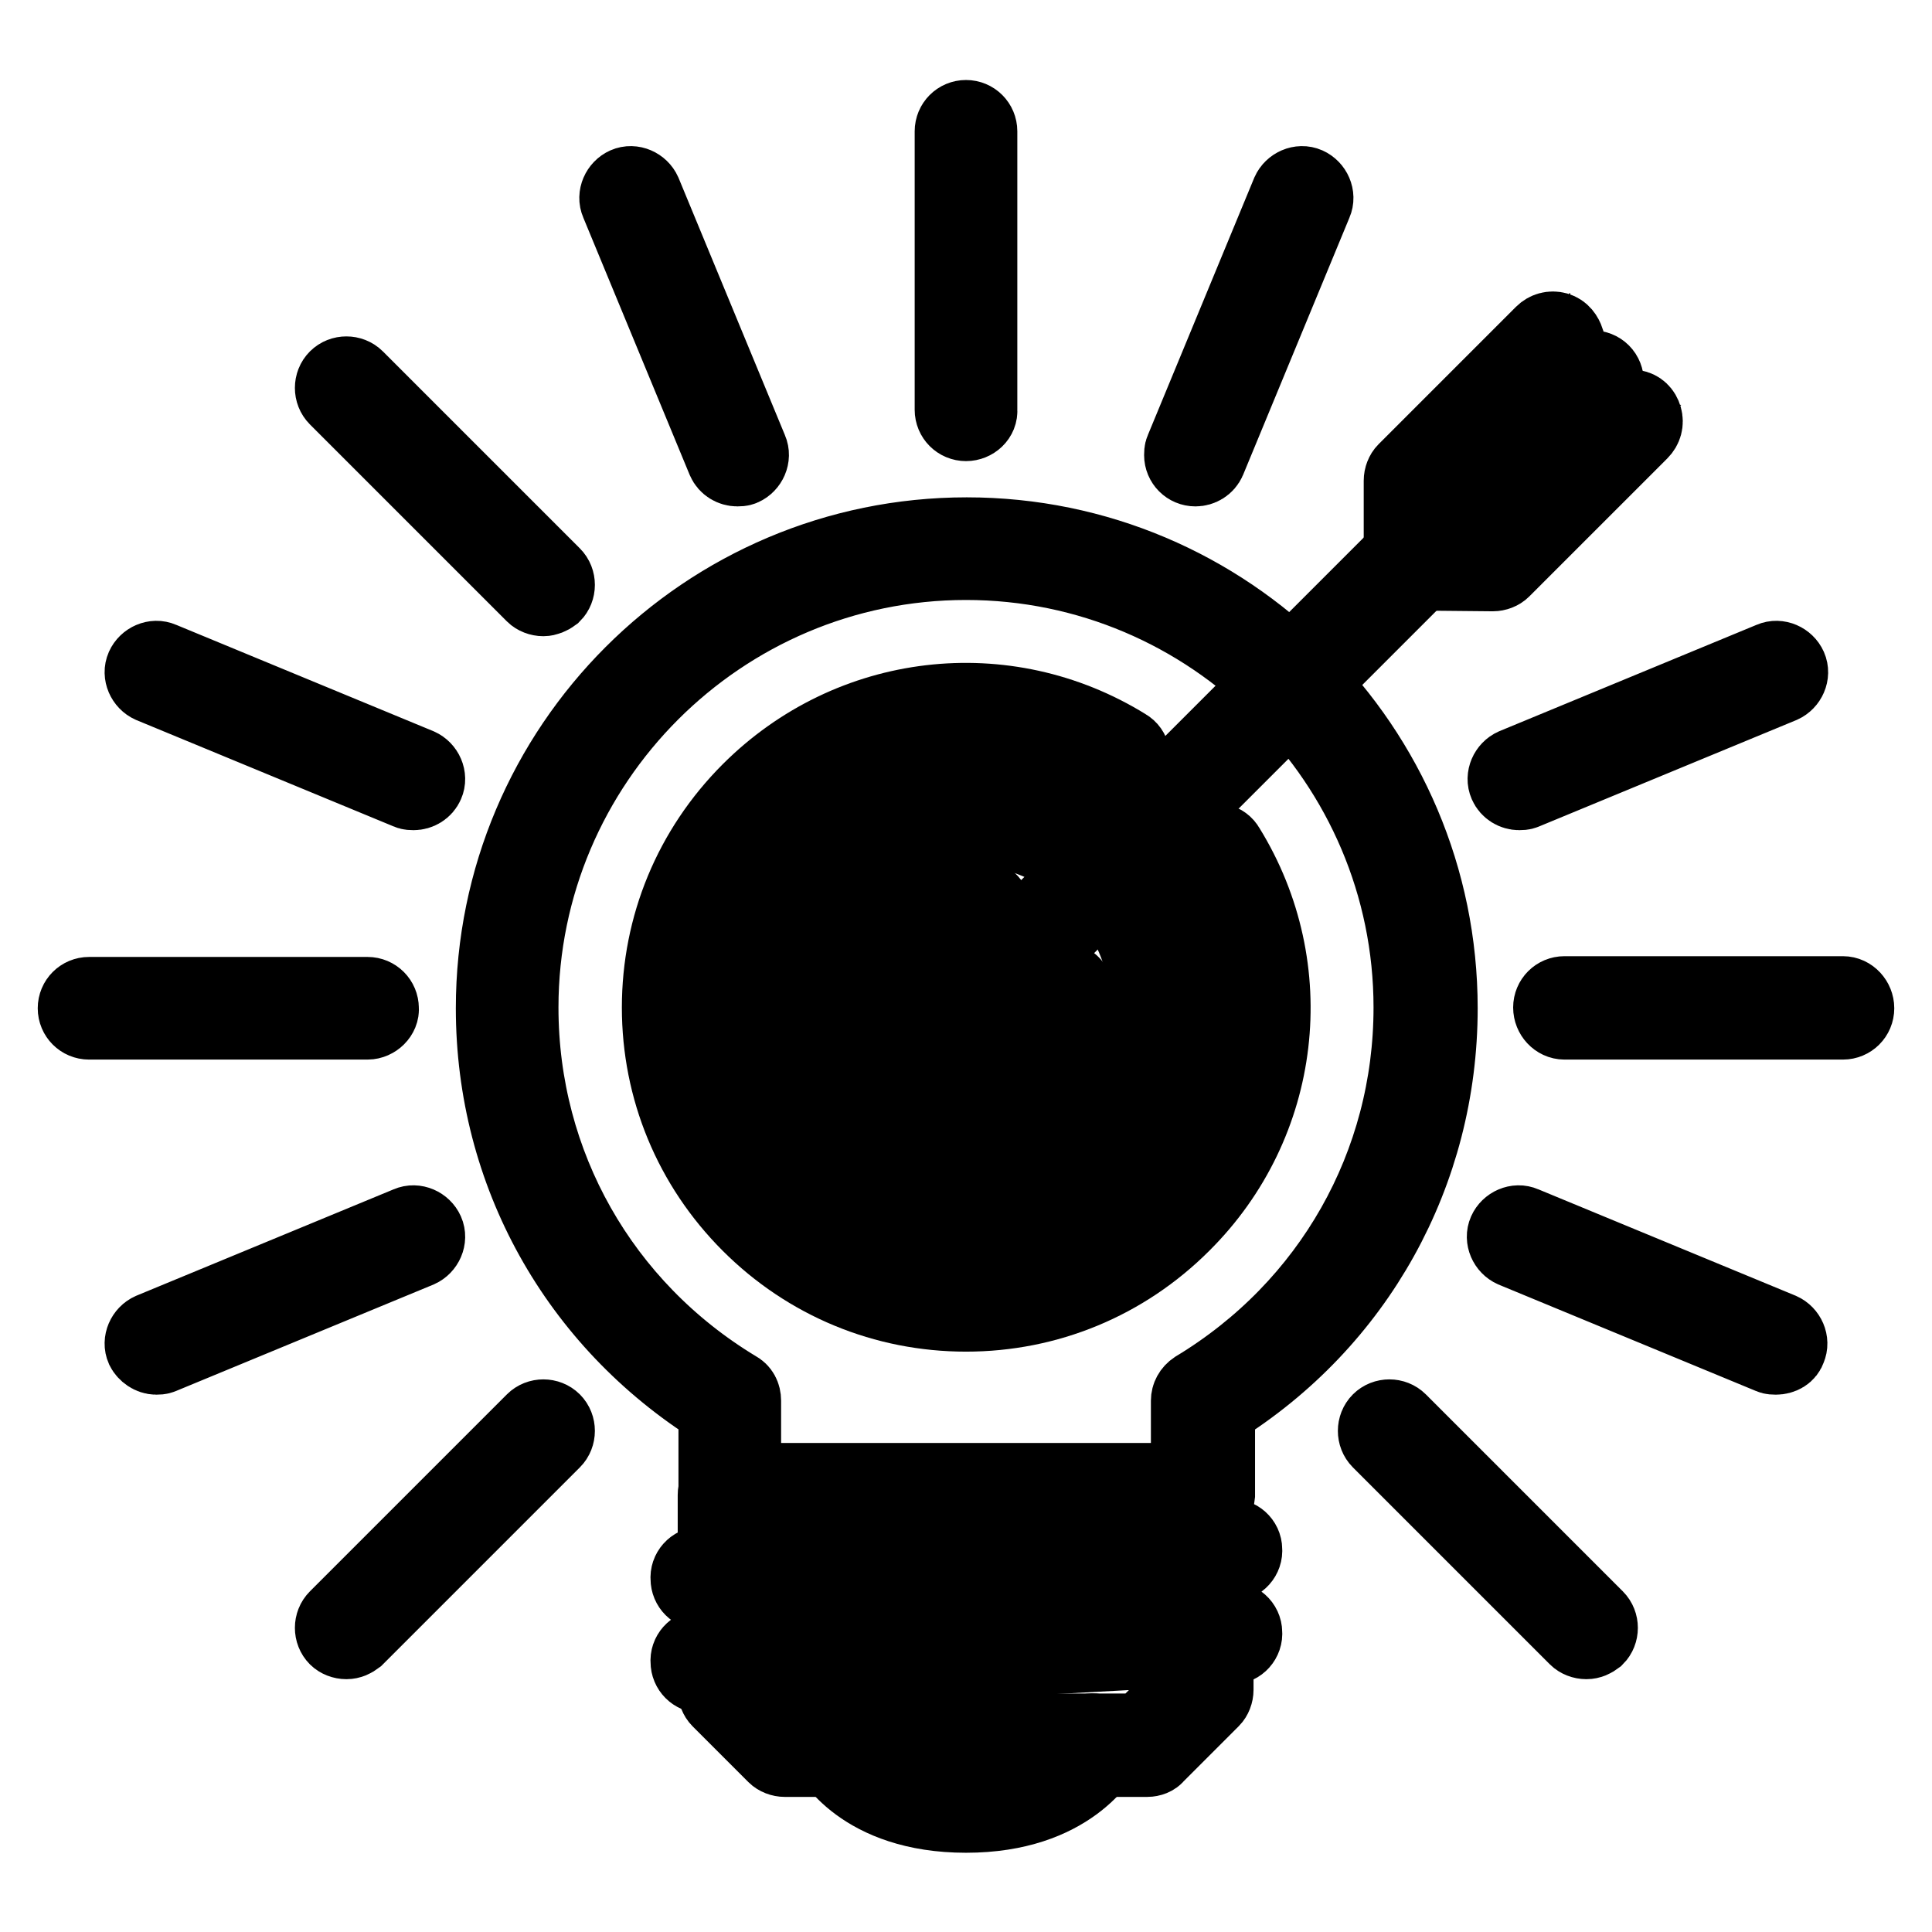
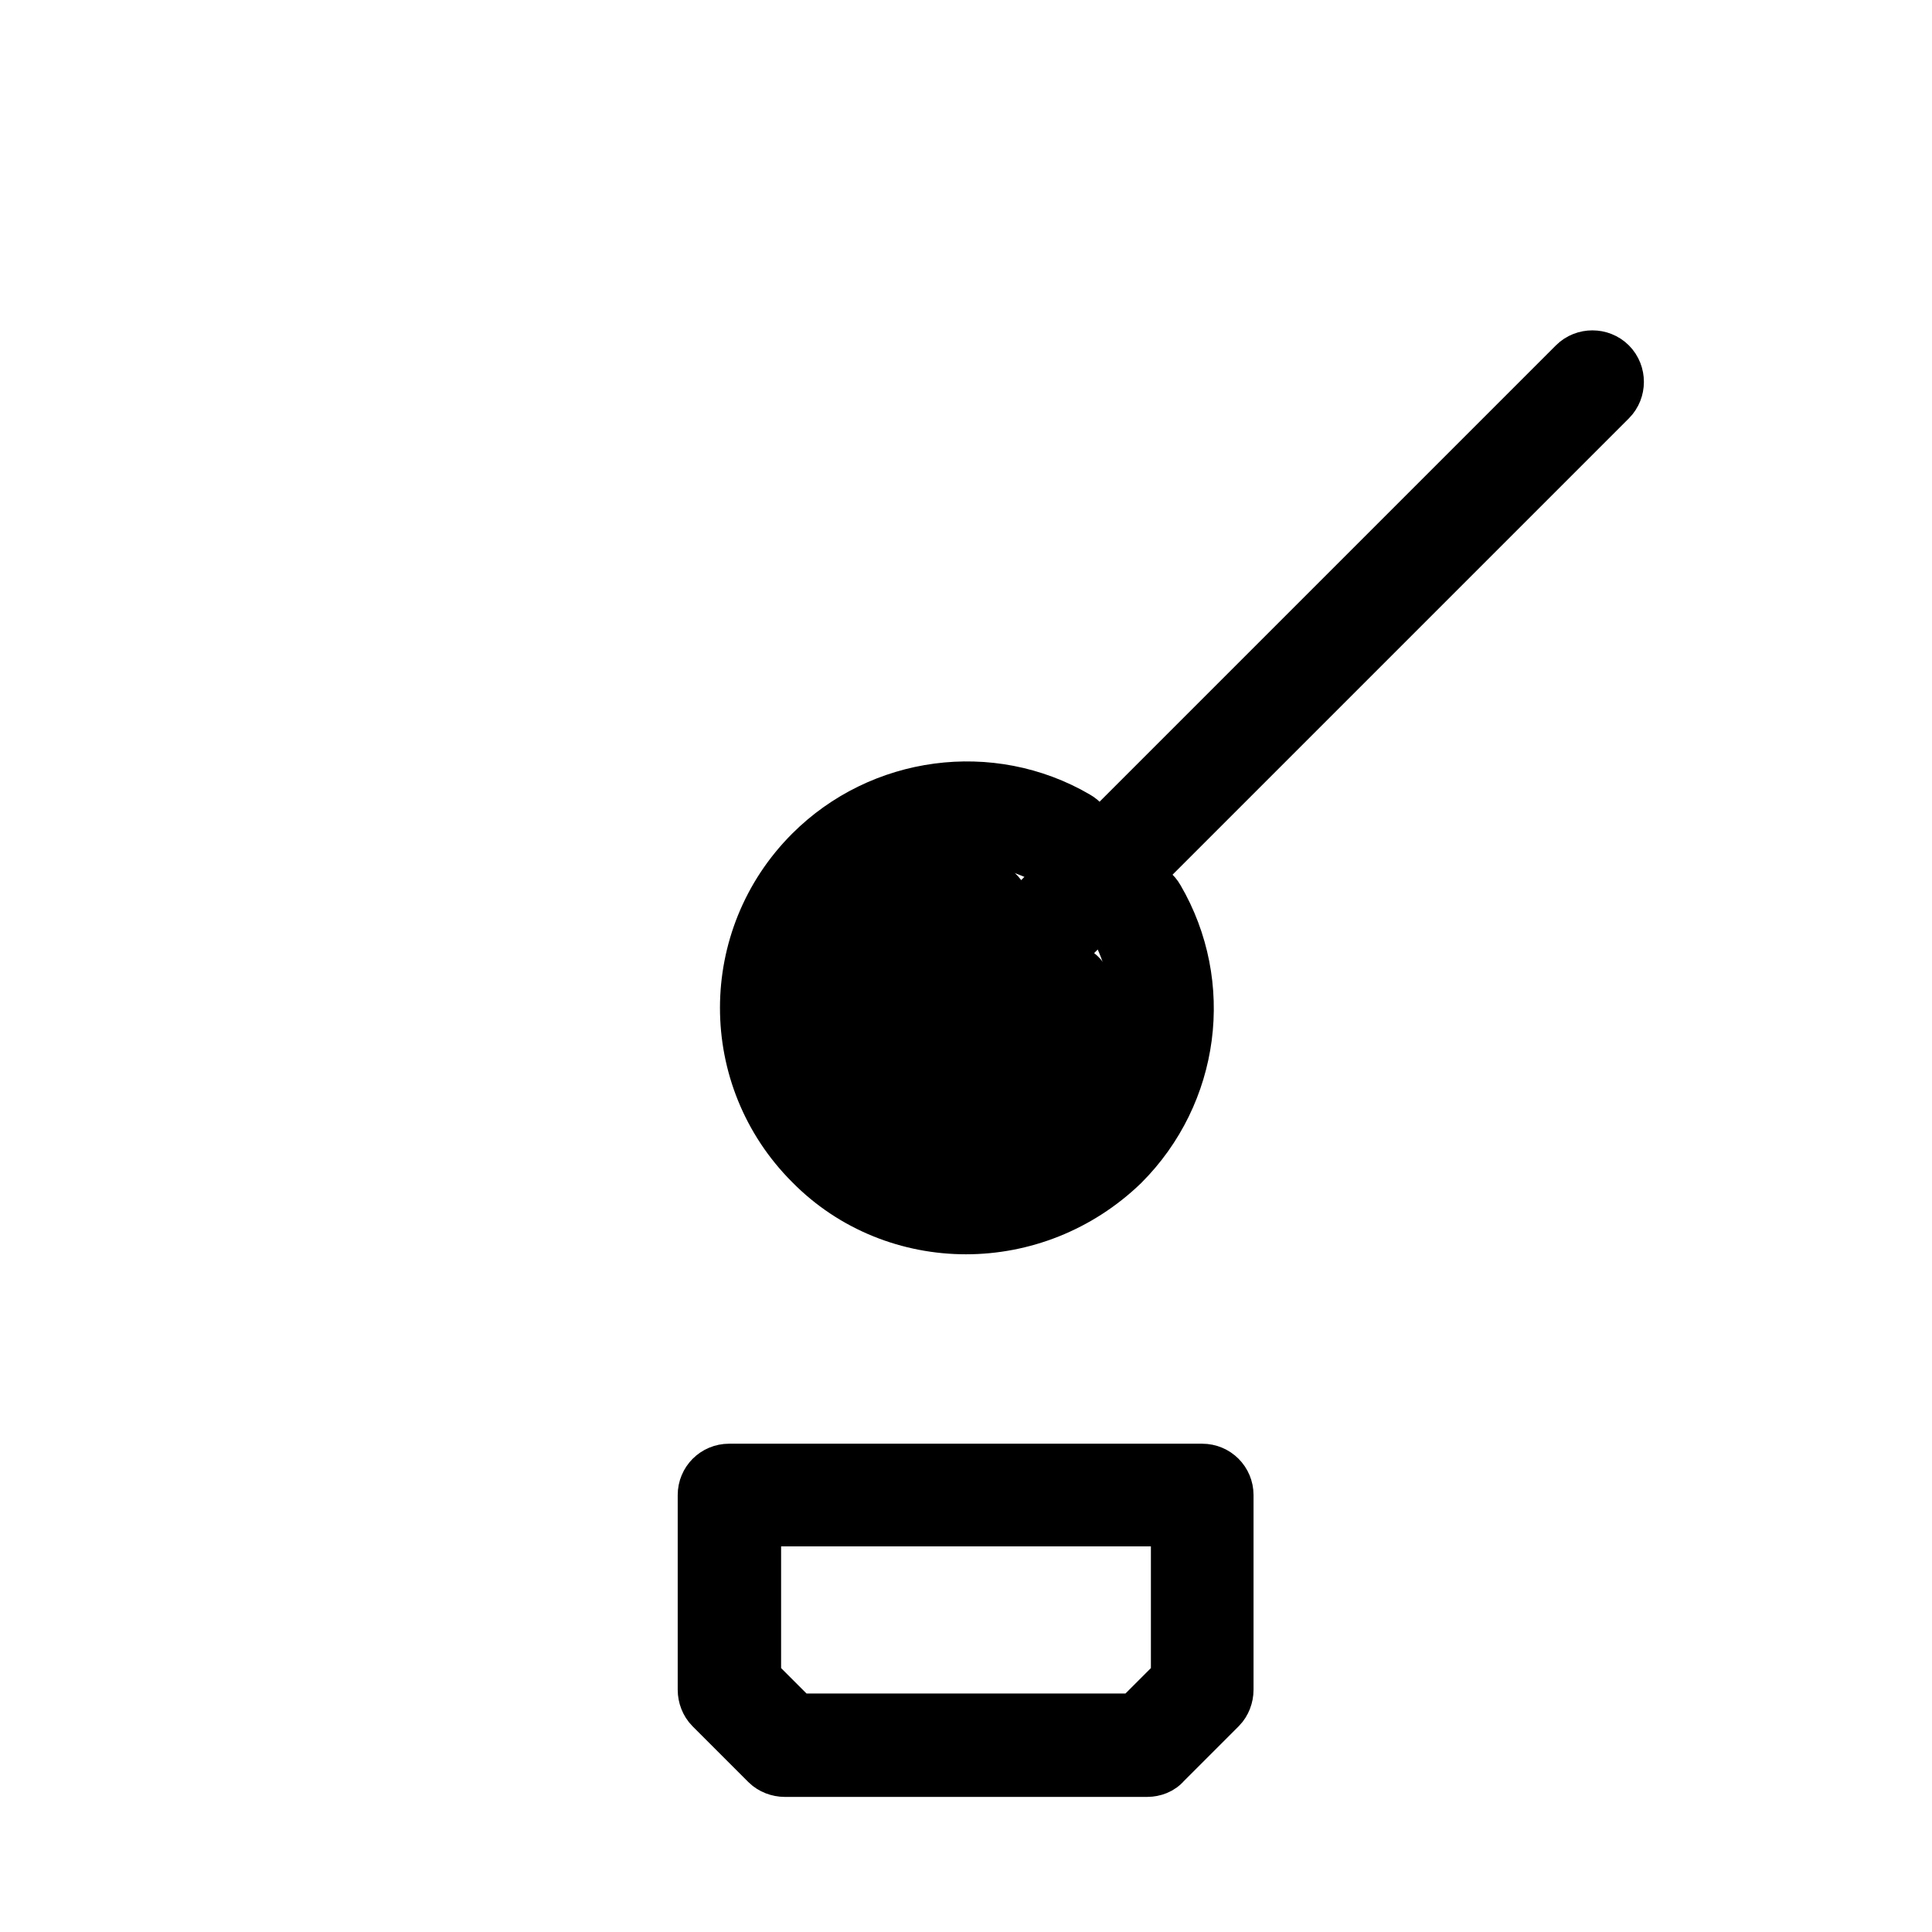
<svg xmlns="http://www.w3.org/2000/svg" version="1.1" x="0px" y="0px" viewBox="0 0 256 256" enable-background="new 0 0 256 256" xml:space="preserve">
  <g>
-     <path stroke-width="10" fill-opacity="0" stroke="#000000" d="M128,174.1c-10.8,0-21-4.2-28.7-11.9c-7.7-7.7-11.9-17.9-11.9-28.7c0-10.8,4.2-21,11.9-28.7 c13.4-13.4,33.9-15.8,49.9-5.9c0.9,0.5,1.1,1.7,0.6,2.5v0c-0.5,0.9-1.7,1.1-2.5,0.6c-14.6-9-33.2-6.8-45.4,5.4 c-7,7-10.8,16.2-10.8,26.1c0,9.8,3.8,19.1,10.8,26.1c7,7,16.2,10.8,26.1,10.8h0c9.8,0,19.1-3.8,26.1-10.8 c12.2-12.2,14.4-30.8,5.4-45.4c-0.5-0.9-0.3-2,0.6-2.5c0.9-0.5,2-0.3,2.5,0.6c0,0,0,0,0,0c9.9,16,7.5,36.6-5.9,49.9 C149,169.9,138.8,174.1,128,174.1C128,174.1,128,174.1,128,174.1L128,174.1z" />
    <path stroke-width="10" fill-opacity="0" stroke="#000000" d="M128,161.2c-7.1,0-14.2-2.7-19.5-8.1c-10.8-10.8-10.8-28.3,0-39.1c8.8-8.8,22.6-10.7,33.4-4.4 c0.9,0.5,1.2,1.6,0.7,2.5c0,0,0,0,0,0c-0.5,0.9-1.6,1.2-2.5,0.7c-9.4-5.4-21.2-3.8-28.9,3.8c-9.3,9.3-9.3,24.5,0,33.9 c9.3,9.3,24.5,9.3,33.9,0c7.7-7.7,9.2-19.6,3.8-28.9c-0.5-0.9-0.2-2,0.7-2.5c0,0,0,0,0,0c0.9-0.5,2-0.2,2.5,0.7 c6.3,10.8,4.5,24.5-4.4,33.4C142.2,158.5,135.1,161.2,128,161.2z" />
    <path stroke-width="10" fill-opacity="0" stroke="#000000" d="M128,148.3c-3.8,0-7.5-1.4-10.4-4.3c-5.7-5.8-5.7-15.1,0-20.9c3.3-3.3,7.9-4.8,12.5-4.2 c1,0.1,1.7,1.1,1.6,2.1c-0.1,1-1.1,1.7-2.1,1.6c-3.5-0.5-6.9,0.6-9.4,3.1c-4.3,4.3-4.3,11.3,0,15.6c4.3,4.3,11.3,4.3,15.6,0 c2.5-2.5,3.6-5.9,3.1-9.4c-0.1-1,0.6-1.9,1.6-2.1c1-0.1,1.9,0.6,2.1,1.6c0.7,4.6-0.8,9.2-4.2,12.5 C135.6,146.8,131.8,148.3,128,148.3z M152,233.1H104c-0.5,0-1-0.2-1.3-0.5l-7.4-7.4c-0.3-0.3-0.5-0.8-0.5-1.3v-25.8 c0-1,0.8-1.8,1.8-1.8c0,0,0,0,0,0h62.7c1,0,1.8,0.8,1.8,1.8c0,0,0,0,0,0v25.8c0,0.5-0.2,1-0.5,1.3l-7.4,7.4 C153,232.9,152.5,233.1,152,233.1z M104.8,229.4h46.4l6.3-6.3v-23.2h-59v23.2L104.8,229.4z" />
-     <path stroke-width="10" fill-opacity="0" stroke="#000000" d="M93,211c-1,0-1.8-0.8-1.8-1.8c-0.1-1,0.7-1.9,1.7-1.9l70.1-3.7c1-0.1,1.9,0.7,1.9,1.7 c0.1,1-0.7,1.9-1.7,1.9c0,0,0,0,0,0L93,211C93,211,93,211,93,211L93,211z M93,222c-1,0-1.8-0.8-1.8-1.8c-0.1-1,0.7-1.9,1.7-1.9 l70.1-3.7c1-0.1,1.9,0.7,1.9,1.7c0.1,1-0.7,1.9-1.7,1.9L93,222C93,222,93,222,93,222z M159.4,199.9H96.7c-1,0-1.8-0.8-1.8-1.8 v-11.4c-18.5-11.6-29.5-31.3-29.5-53.1c0-34.6,28.1-62.7,62.7-62.7c34.6,0,62.7,28.1,62.7,62.7c0,21.8-11,41.6-29.5,53.1v11.4 C161.2,199.1,160.4,199.9,159.4,199.9L159.4,199.9z M98.5,196.2h59v-10.6c0-0.6,0.3-1.2,0.9-1.6c17.9-10.8,28.6-29.7,28.6-50.5 c0-32.5-26.5-59-59-59c-32.5,0-59,26.5-59,59c0,20.8,10.7,39.7,28.6,50.5c0.6,0.3,0.9,0.9,0.9,1.6V196.2z M128,240.5 c-13.9,0-18.1-8.1-18.2-8.4c-0.5-0.9-0.1-2,0.8-2.5c0,0,0,0,0,0c0.9-0.5,2-0.1,2.5,0.8c0,0,0,0,0,0c0.2,0.3,3.5,6.4,15,6.4 c11.5,0,14.8-6.1,15-6.4c0.5-0.9,1.6-1.3,2.5-0.8c0.9,0.5,1.3,1.6,0.8,2.5C146.1,232.4,141.9,240.5,128,240.5L128,240.5z  M48.7,135.4H11.8c-1,0-1.8-0.8-1.8-1.8c0-1,0.8-1.8,1.8-1.8c0,0,0,0,0,0h36.9c1,0,1.8,0.8,1.8,1.8c0,0,0,0,0,0 C50.6,134.5,49.7,135.4,48.7,135.4z M244.2,135.4h-36.9c-1,0-1.8-0.9-1.8-1.9c0-1,0.8-1.8,1.8-1.8h36.9c1,0,1.8,0.9,1.8,1.9 C246,134.6,245.2,135.4,244.2,135.4z M20.7,179.8c-0.7,0-1.4-0.5-1.7-1.1c-0.4-0.9,0.1-2,1-2.4l34.1-14.1c0.9-0.4,2,0.1,2.4,1 c0.4,0.9-0.1,2-1,2.4l-34.1,14.1C21.2,179.8,20.9,179.8,20.7,179.8z M201.3,105c-0.7,0-1.4-0.4-1.7-1.1c-0.4-0.9,0.1-2,1-2.4 l34.1-14.1c0.9-0.4,2,0.1,2.4,1c0.4,0.9-0.1,2-1,2.4L202,104.9C201.8,105,201.5,105,201.3,105z M45.9,217.5c-0.5,0-1-0.2-1.3-0.5 c-0.7-0.7-0.7-1.9,0-2.6c0,0,0,0,0,0l26.1-26.1c0.7-0.7,1.9-0.7,2.6,0c0.7,0.7,0.7,1.9,0,2.6L47.2,217 C46.8,217.3,46.4,217.5,45.9,217.5z M158.4,62.1c-1,0-1.8-0.8-1.8-1.8c0-0.2,0-0.5,0.1-0.7l14.1-34.1c0.4-0.9,1.5-1.4,2.4-1 c0.9,0.4,1.4,1.5,1,2.4l0,0L160.1,61C159.8,61.7,159.1,62.1,158.4,62.1z M128,56.1c-1,0-1.8-0.8-1.8-1.8c0,0,0,0,0,0V17.4 c0-1,0.8-1.8,1.8-1.8c0,0,0,0,0,0c1,0,1.8,0.8,1.8,1.8c0,0,0,0,0,0v36.9C129.9,55.3,129,56.1,128,56.1L128,56.1z M97.7,62.1 c-0.7,0-1.4-0.4-1.7-1.1L81.9,26.9c-0.4-0.9,0.1-2,1-2.4c0.9-0.4,2,0.1,2.4,1l14.1,34.1c0.4,0.9-0.1,2-1,2.4 C98.2,62.1,97.9,62.1,97.7,62.1L97.7,62.1z M210.2,217.5c-0.5,0-1-0.2-1.3-0.5l-26.1-26.1c-0.7-0.7-0.7-1.9,0-2.6 c0.7-0.7,1.9-0.7,2.6,0l0,0l26.1,26.1c0.7,0.7,0.7,1.9,0,2.6c0,0,0,0,0,0C211.1,217.3,210.7,217.5,210.2,217.5L210.2,217.5z  M72,79.3c-0.5,0-1-0.2-1.3-0.5L44.6,52.7c-0.7-0.7-0.7-1.9,0-2.6c0,0,0,0,0,0c0.7-0.7,1.9-0.7,2.6,0c0,0,0,0,0,0l26.1,26.1 c0.7,0.7,0.7,1.9,0,2.6C72.9,79.1,72.4,79.3,72,79.3z M235.3,179.8c-0.2,0-0.5,0-0.7-0.1l-34.1-14.1c-0.9-0.4-1.4-1.5-1-2.4 c0.4-0.9,1.5-1.4,2.4-1l34.1,14.1c0.9,0.4,1.4,1.5,1,2.4C236.8,179.4,236.1,179.8,235.3,179.8z M54.8,105c-0.2,0-0.5,0-0.7-0.1 L20,90.8c-0.9-0.4-1.4-1.5-1-2.4c0.4-0.9,1.5-1.4,2.4-1l34.1,14.1c0.9,0.4,1.4,1.5,1,2.4C56.2,104.6,55.5,105,54.8,105z" />
    <path stroke-width="10" fill-opacity="0" stroke="#000000" d="M128,135.4c-0.5,0-1-0.2-1.3-0.5c-0.7-0.7-0.7-1.9,0-2.6c0,0,0,0,0,0l83-83c0.7-0.7,1.9-0.7,2.6,0 c0,0,0,0,0,0c0.7,0.7,0.7,1.9,0,2.6c0,0,0,0,0,0l-83,83C129,135.2,128.5,135.4,128,135.4L128,135.4z" />
-     <path stroke-width="10" fill-opacity="0" stroke="#000000" d="M187.5,75.9c-1,0-1.8-0.8-1.8-1.8c0,0,0,0,0,0c0-1,0.8-1.8,1.8-1.8l9.7,0L212.4,57l-5.4-0.9 c-1-0.2-1.7-1.1-1.5-2.1c0,0,0,0,0,0c0.2-1,1.1-1.7,2.1-1.5l8.9,1.5c0.7,0.1,1.2,0.6,1.4,1.3c0.2,0.7,0,1.4-0.5,1.9l-18.3,18.3 c-0.3,0.3-0.8,0.5-1.3,0.5L187.5,75.9z" />
-     <path stroke-width="10" fill-opacity="0" stroke="#000000" d="M187.5,75.9c-1,0-1.8-0.8-1.8-1.8l0-10.4c0-0.5,0.2-1,0.5-1.3l18.2-18.2c0.5-0.5,1.2-0.7,1.9-0.5 c0.7,0.2,1.1,0.8,1.3,1.4l1.6,8.9c0.2,1-0.5,2-1.5,2.1c0,0,0,0,0,0c-1,0.2-2-0.5-2.1-1.5l-0.9-5.4l-15.2,15.2l0,9.7 C189.3,75.1,188.5,75.9,187.5,75.9L187.5,75.9z" />
  </g>
</svg>